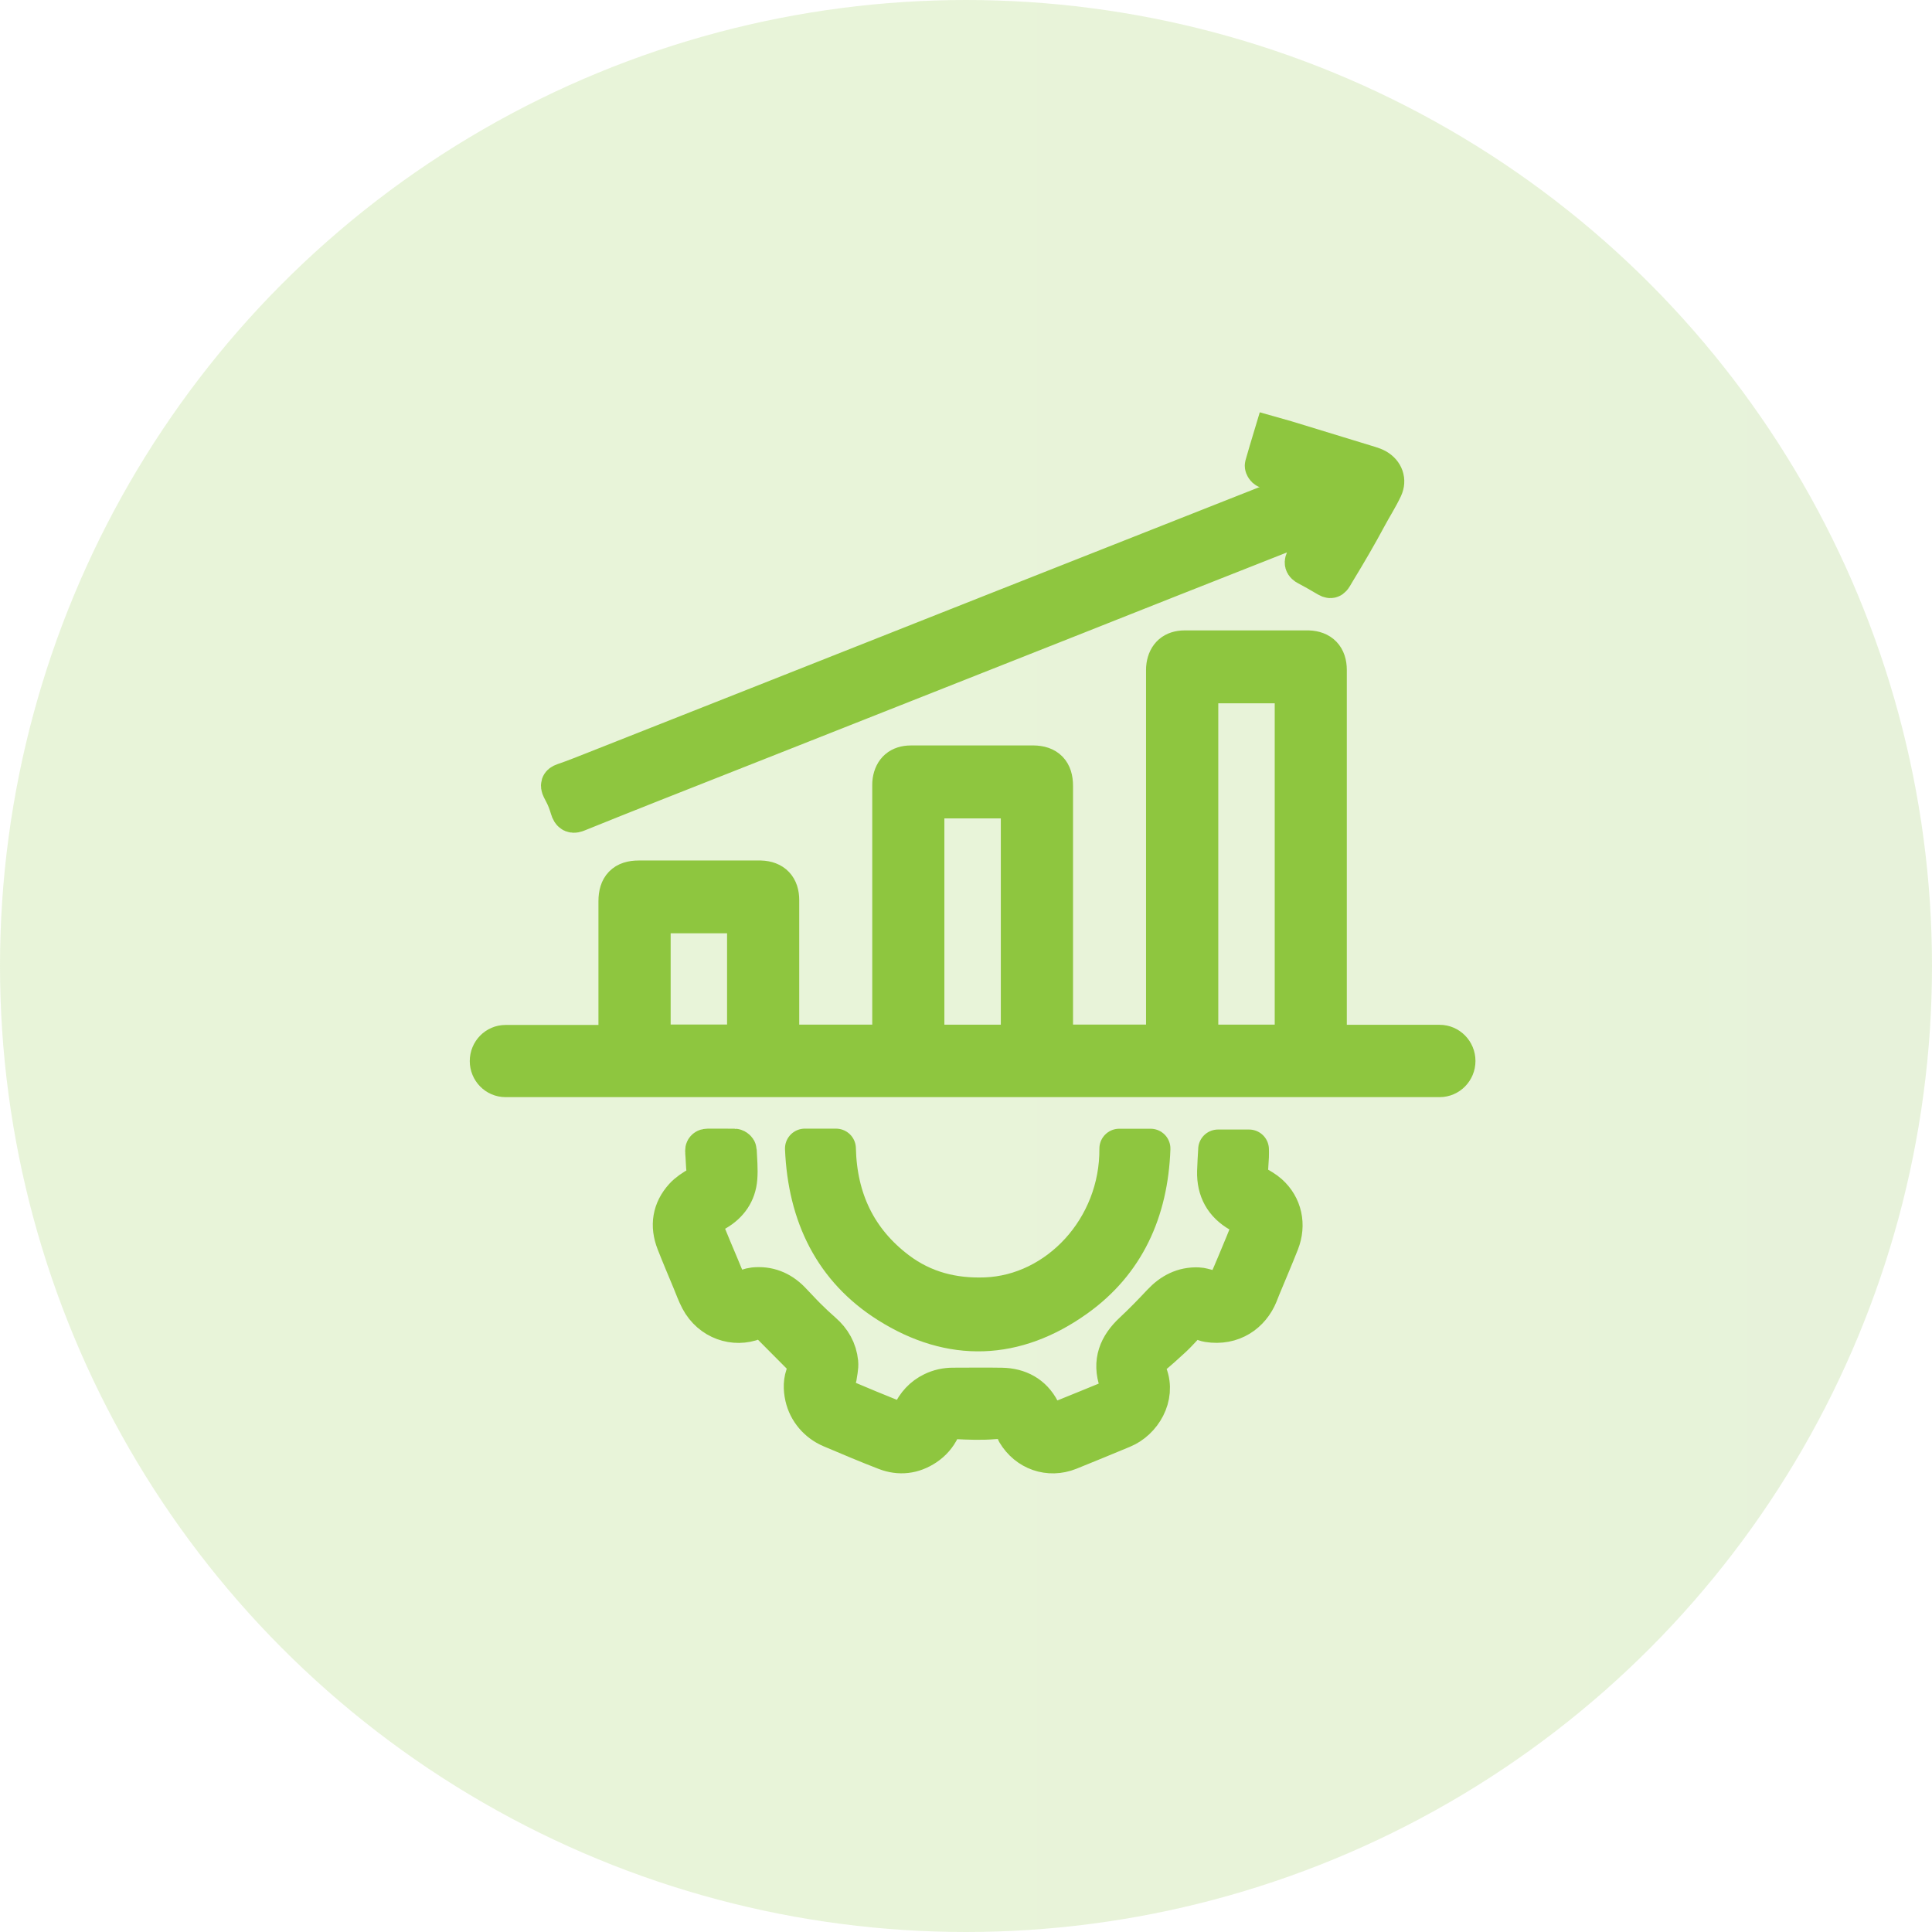
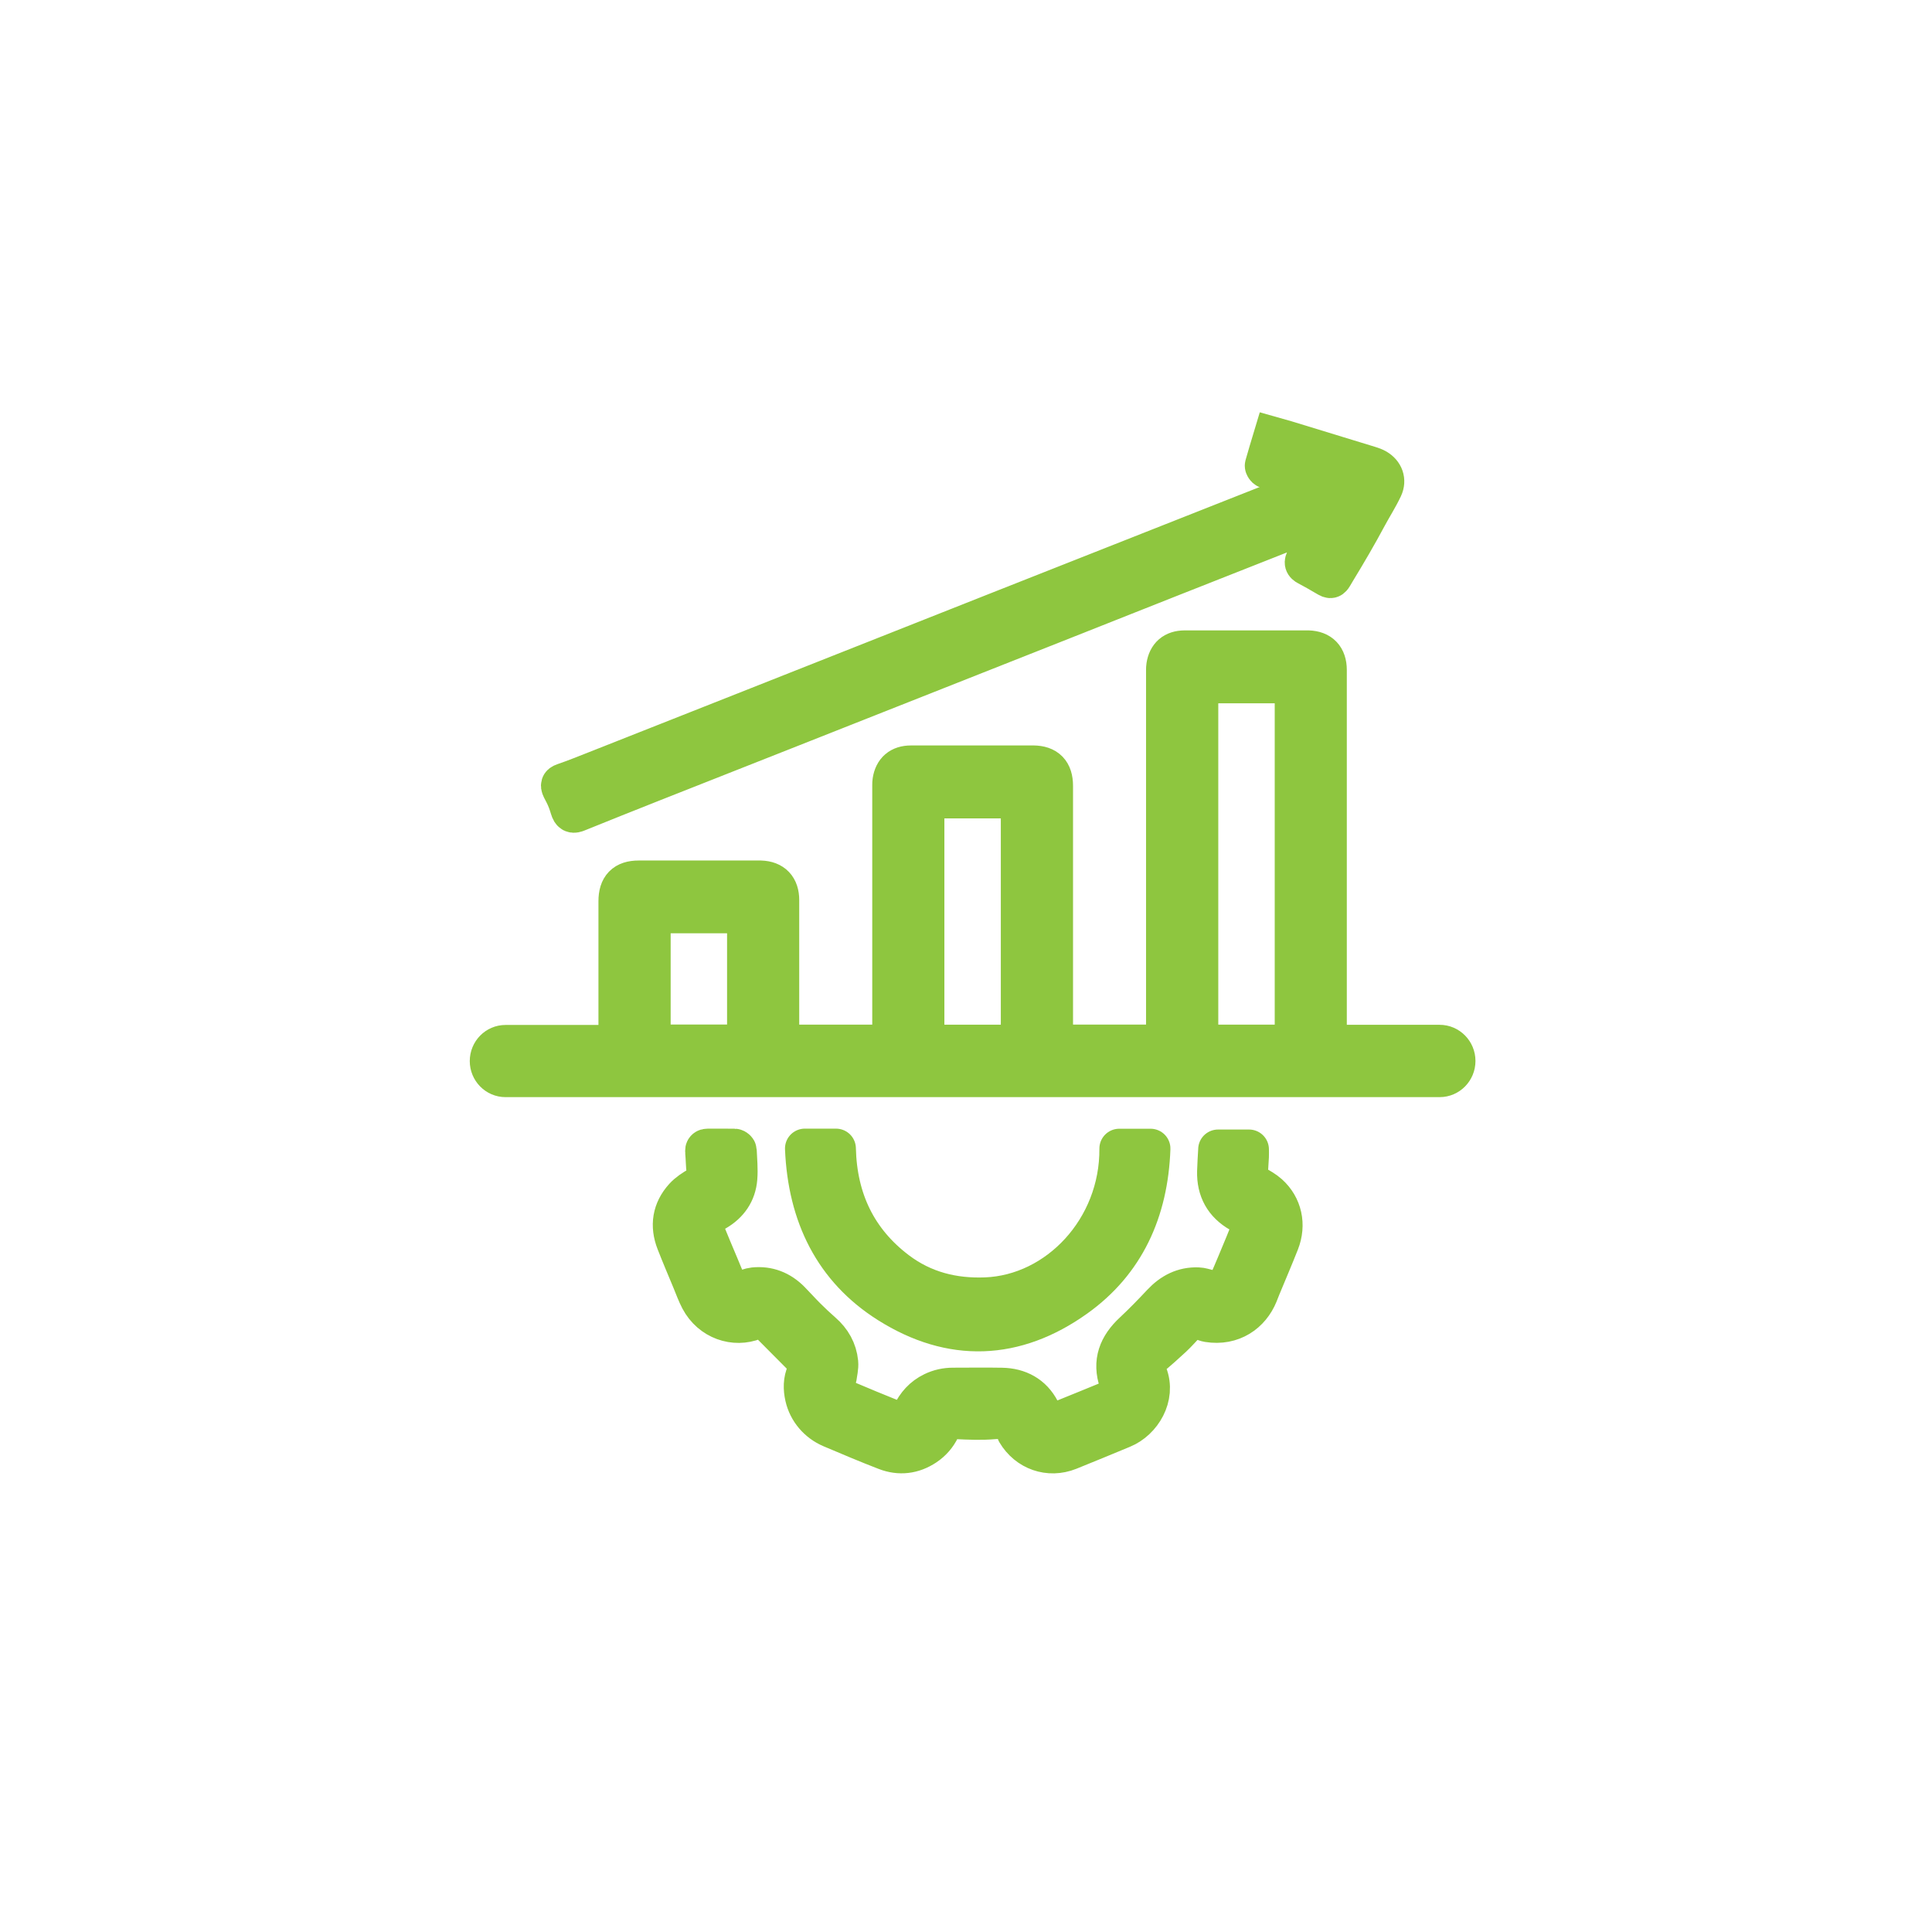
<svg xmlns="http://www.w3.org/2000/svg" width="146" height="146" viewBox="0 0 146 146" fill="none">
-   <circle opacity="0.2" cx="73" cy="73" r="73" fill="url(#paint0_linear_1448_257)" />
  <path d="M37 80.184C37 79.506 37.538 78.955 38.204 78.955H46.724C46.724 78.814 46.724 78.694 46.724 78.574C46.724 75.087 46.724 71.598 46.724 68.111C46.724 67.029 47.21 66.528 48.263 66.528C51.265 66.528 54.268 66.528 57.27 66.528C57.342 66.528 57.412 66.528 57.484 66.528C58.409 66.561 58.897 67.072 58.897 68.021C58.899 71.529 58.897 75.038 58.897 78.547C58.897 78.669 58.897 78.792 58.897 78.93H67.415C67.415 78.804 67.415 78.675 67.415 78.546C67.415 72.135 67.415 65.724 67.415 59.313C67.415 59.218 67.418 59.122 67.433 59.027C67.555 58.243 68.025 57.837 68.83 57.834C70.574 57.828 72.319 57.834 74.063 57.832C75.331 57.832 76.599 57.832 77.867 57.832C77.939 57.832 78.009 57.832 78.081 57.832C79.099 57.843 79.588 58.344 79.588 59.386C79.588 65.545 79.588 71.703 79.588 77.862V78.928H88.106C88.106 78.805 88.106 78.675 88.106 78.547C88.106 69.239 88.106 59.931 88.106 50.623C88.106 50.528 88.109 50.431 88.124 50.336C88.245 49.551 88.715 49.143 89.519 49.139C91.172 49.135 92.825 49.138 94.478 49.138C95.847 49.138 97.216 49.138 98.586 49.138C98.677 49.138 98.768 49.136 98.86 49.138C99.787 49.169 100.276 49.679 100.278 50.628C100.281 53.216 100.278 55.803 100.278 58.391C100.278 65.119 100.278 71.846 100.278 78.574C100.278 78.686 100.278 78.799 100.278 78.944H108.791C109.458 78.944 110 79.496 110 80.177C110 80.858 109.458 81.41 108.791 81.41H38.204C37.54 81.41 37 80.861 37 80.182V80.184ZM97.83 51.648H90.565V78.932H97.83V51.648ZM77.131 78.933V60.344H69.866V78.933H77.131ZM49.181 69.028V78.924H56.444V69.028H49.181Z" fill="#8EC63F" stroke="#8EC63F" stroke-width="3" stroke-miterlimit="10" />
  <path d="M92.046 86.858H94.392C94.392 87.038 94.4 87.215 94.392 87.391C94.373 87.784 94.344 88.177 94.319 88.571C94.291 89.016 94.456 89.343 94.861 89.567C95.213 89.761 95.574 89.966 95.871 90.231C96.903 91.157 97.21 92.55 96.683 93.886C96.235 95.022 95.752 96.144 95.286 97.272C95.213 97.449 95.148 97.629 95.074 97.807C94.495 99.227 93.121 100.219 91.299 99.928C91.141 99.904 90.988 99.838 90.84 99.778C90.305 99.559 90.025 99.605 89.613 100.017C89.269 100.36 88.953 100.731 88.598 101.061C88.058 101.563 87.508 102.056 86.938 102.524C86.607 102.795 86.544 103.122 86.609 103.507C86.627 103.616 86.686 103.787 86.726 103.891C87.364 105.539 86.291 107.343 84.813 107.948C83.469 108.499 82.129 109.066 80.779 109.604C79.269 110.206 77.65 109.637 76.818 108.236C76.814 108.228 76.807 108.219 76.804 108.21C76.519 107.399 75.949 107.187 75.115 107.259C74.173 107.34 73.216 107.301 72.268 107.254C71.76 107.23 71.282 107.504 71.06 107.961C70.803 108.494 70.422 108.935 69.926 109.265C68.993 109.886 67.978 110.006 66.945 109.608C65.558 109.074 64.189 108.492 62.819 107.912C61.813 107.485 61.058 106.609 60.819 105.544C60.684 104.946 60.68 104.325 60.942 103.751C61.164 103.268 61.045 102.899 60.695 102.55C59.845 101.7 59.002 100.843 58.152 99.993C57.848 99.687 57.389 99.595 56.988 99.756C55.505 100.349 53.734 99.767 52.897 98.189C52.658 97.735 52.485 97.246 52.288 96.771C51.886 95.802 51.474 94.837 51.093 93.86C50.61 92.621 50.789 91.467 51.682 90.478C51.993 90.135 52.41 89.868 52.817 89.634C53.262 89.379 53.447 89.057 53.384 88.546C53.32 88.046 53.327 87.539 53.276 87.036C53.257 86.848 53.328 86.794 53.483 86.793C54.16 86.789 54.839 86.786 55.516 86.797C55.577 86.797 55.684 86.895 55.686 86.95C55.715 87.646 55.787 88.347 55.731 89.036C55.643 90.135 55.064 90.962 54.11 91.521C53.988 91.593 53.862 91.658 53.739 91.728C53.14 92.066 53.001 92.418 53.258 93.06C53.612 93.94 53.984 94.813 54.352 95.687C54.544 96.142 54.719 96.607 54.942 97.048C55.207 97.574 55.552 97.693 56.124 97.519C56.402 97.434 56.677 97.305 56.962 97.275C58.048 97.163 58.969 97.534 59.73 98.304C60.135 98.714 60.516 99.146 60.925 99.552C61.319 99.944 61.722 100.326 62.142 100.692C62.837 101.297 63.264 102.051 63.355 102.959C63.392 103.34 63.283 103.736 63.235 104.123C63.223 104.213 63.181 104.296 63.157 104.383C62.953 105.147 63.083 105.455 63.812 105.767C65.056 106.298 66.308 106.812 67.563 107.316C67.77 107.399 68.016 107.434 68.237 107.415C68.548 107.387 68.752 107.182 68.887 106.891C69.232 106.145 69.751 105.56 70.507 105.196C70.99 104.962 71.495 104.855 72.031 104.855C73.253 104.856 74.477 104.835 75.7 104.858C76.983 104.881 78.012 105.435 78.603 106.574C79.203 107.732 79.648 107.55 80.47 107.221C81.575 106.778 82.676 106.323 83.78 105.872C83.827 105.853 83.874 105.835 83.92 105.814C84.66 105.485 84.826 105.199 84.561 104.435C84.029 102.906 84.519 101.711 85.647 100.661C86.389 99.969 87.097 99.24 87.791 98.499C88.54 97.698 89.425 97.233 90.536 97.274C90.773 97.282 91.009 97.365 91.244 97.42C91.371 97.451 91.493 97.501 91.62 97.535C92.24 97.701 92.561 97.576 92.82 96.989C93.261 95.993 93.673 94.985 94.091 93.979C94.246 93.606 94.394 93.231 94.524 92.849C94.643 92.5 94.506 92.118 94.195 91.916C94.036 91.814 93.863 91.731 93.699 91.636C92.497 90.949 91.931 89.905 91.963 88.534C91.976 87.981 92.019 87.428 92.048 86.859L92.046 86.858Z" fill="#8EC63F" stroke="#8EC63F" stroke-width="3" stroke-miterlimit="10" stroke-linejoin="round" />
  <path d="M99.67 36.569C99.005 36.375 98.34 36.183 97.676 35.989C97.026 35.801 96.376 35.62 95.731 35.418C95.655 35.394 95.551 35.239 95.569 35.175C95.769 34.456 95.991 33.744 96.214 33C96.537 33.091 96.841 33.173 97.142 33.265C99.258 33.91 101.372 34.557 103.487 35.206C103.672 35.263 103.861 35.328 104.024 35.424C104.562 35.742 104.77 36.3 104.509 36.859C104.162 37.601 103.71 38.298 103.323 39.02C102.579 40.412 101.782 41.773 100.961 43.121C100.564 43.771 100.655 43.808 100.215 43.549C99.747 43.274 99.278 43.004 98.798 42.753C98.557 42.628 98.534 42.507 98.666 42.278C99.243 41.286 99.805 40.288 100.369 39.29C100.445 39.155 100.501 39.01 100.6 38.801C99.575 39.21 98.63 39.591 97.682 39.966C94.475 41.232 91.267 42.496 88.06 43.764C85.481 44.783 82.905 45.808 80.326 46.829C76.966 48.157 73.607 49.486 70.249 50.815C66.557 52.275 62.867 53.736 59.175 55.194C55.844 56.51 52.512 57.821 49.183 59.14C47.328 59.874 45.474 60.615 43.624 61.364C43.333 61.481 43.193 61.481 43.074 61.079C42.955 60.677 42.814 60.296 42.622 59.929C42.345 59.4 42.255 59.288 42.619 59.164C43.423 58.889 44.211 58.57 45 58.259C49.093 56.644 53.185 55.025 57.277 53.407C63.282 51.031 69.285 48.652 75.29 46.278C80.582 44.186 85.874 42.097 91.168 40.006C93.929 38.915 96.689 37.826 99.45 36.735C99.524 36.706 99.597 36.672 99.671 36.639C99.671 36.616 99.671 36.593 99.671 36.571L99.67 36.569Z" fill="#8EC63F" stroke="#8EC63F" stroke-width="3" stroke-miterlimit="10" />
  <path d="M60.821 86.791H63.179C63.268 90.67 64.776 93.778 67.772 96.048C69.778 97.567 72.047 98.124 74.489 98.03C79.951 97.82 84.626 92.872 84.58 86.798H86.948C86.779 91.518 85.008 95.393 81.287 98.046C76.715 101.308 71.889 101.487 67.144 98.491C63.017 95.886 61.033 91.852 60.821 86.79V86.791Z" fill="#8EC63F" stroke="#8EC63F" stroke-width="3" stroke-miterlimit="10" stroke-linejoin="round" />
  <defs>
    <linearGradient id="paint0_linear_1448_257" x1="73" y1="73" x2="1296.93" y2="73" gradientUnits="userSpaceOnUse">
      <stop stop-color="#8EC63F" />
      <stop offset="1" stop-color="#1954A1" />
    </linearGradient>
  </defs>
</svg>